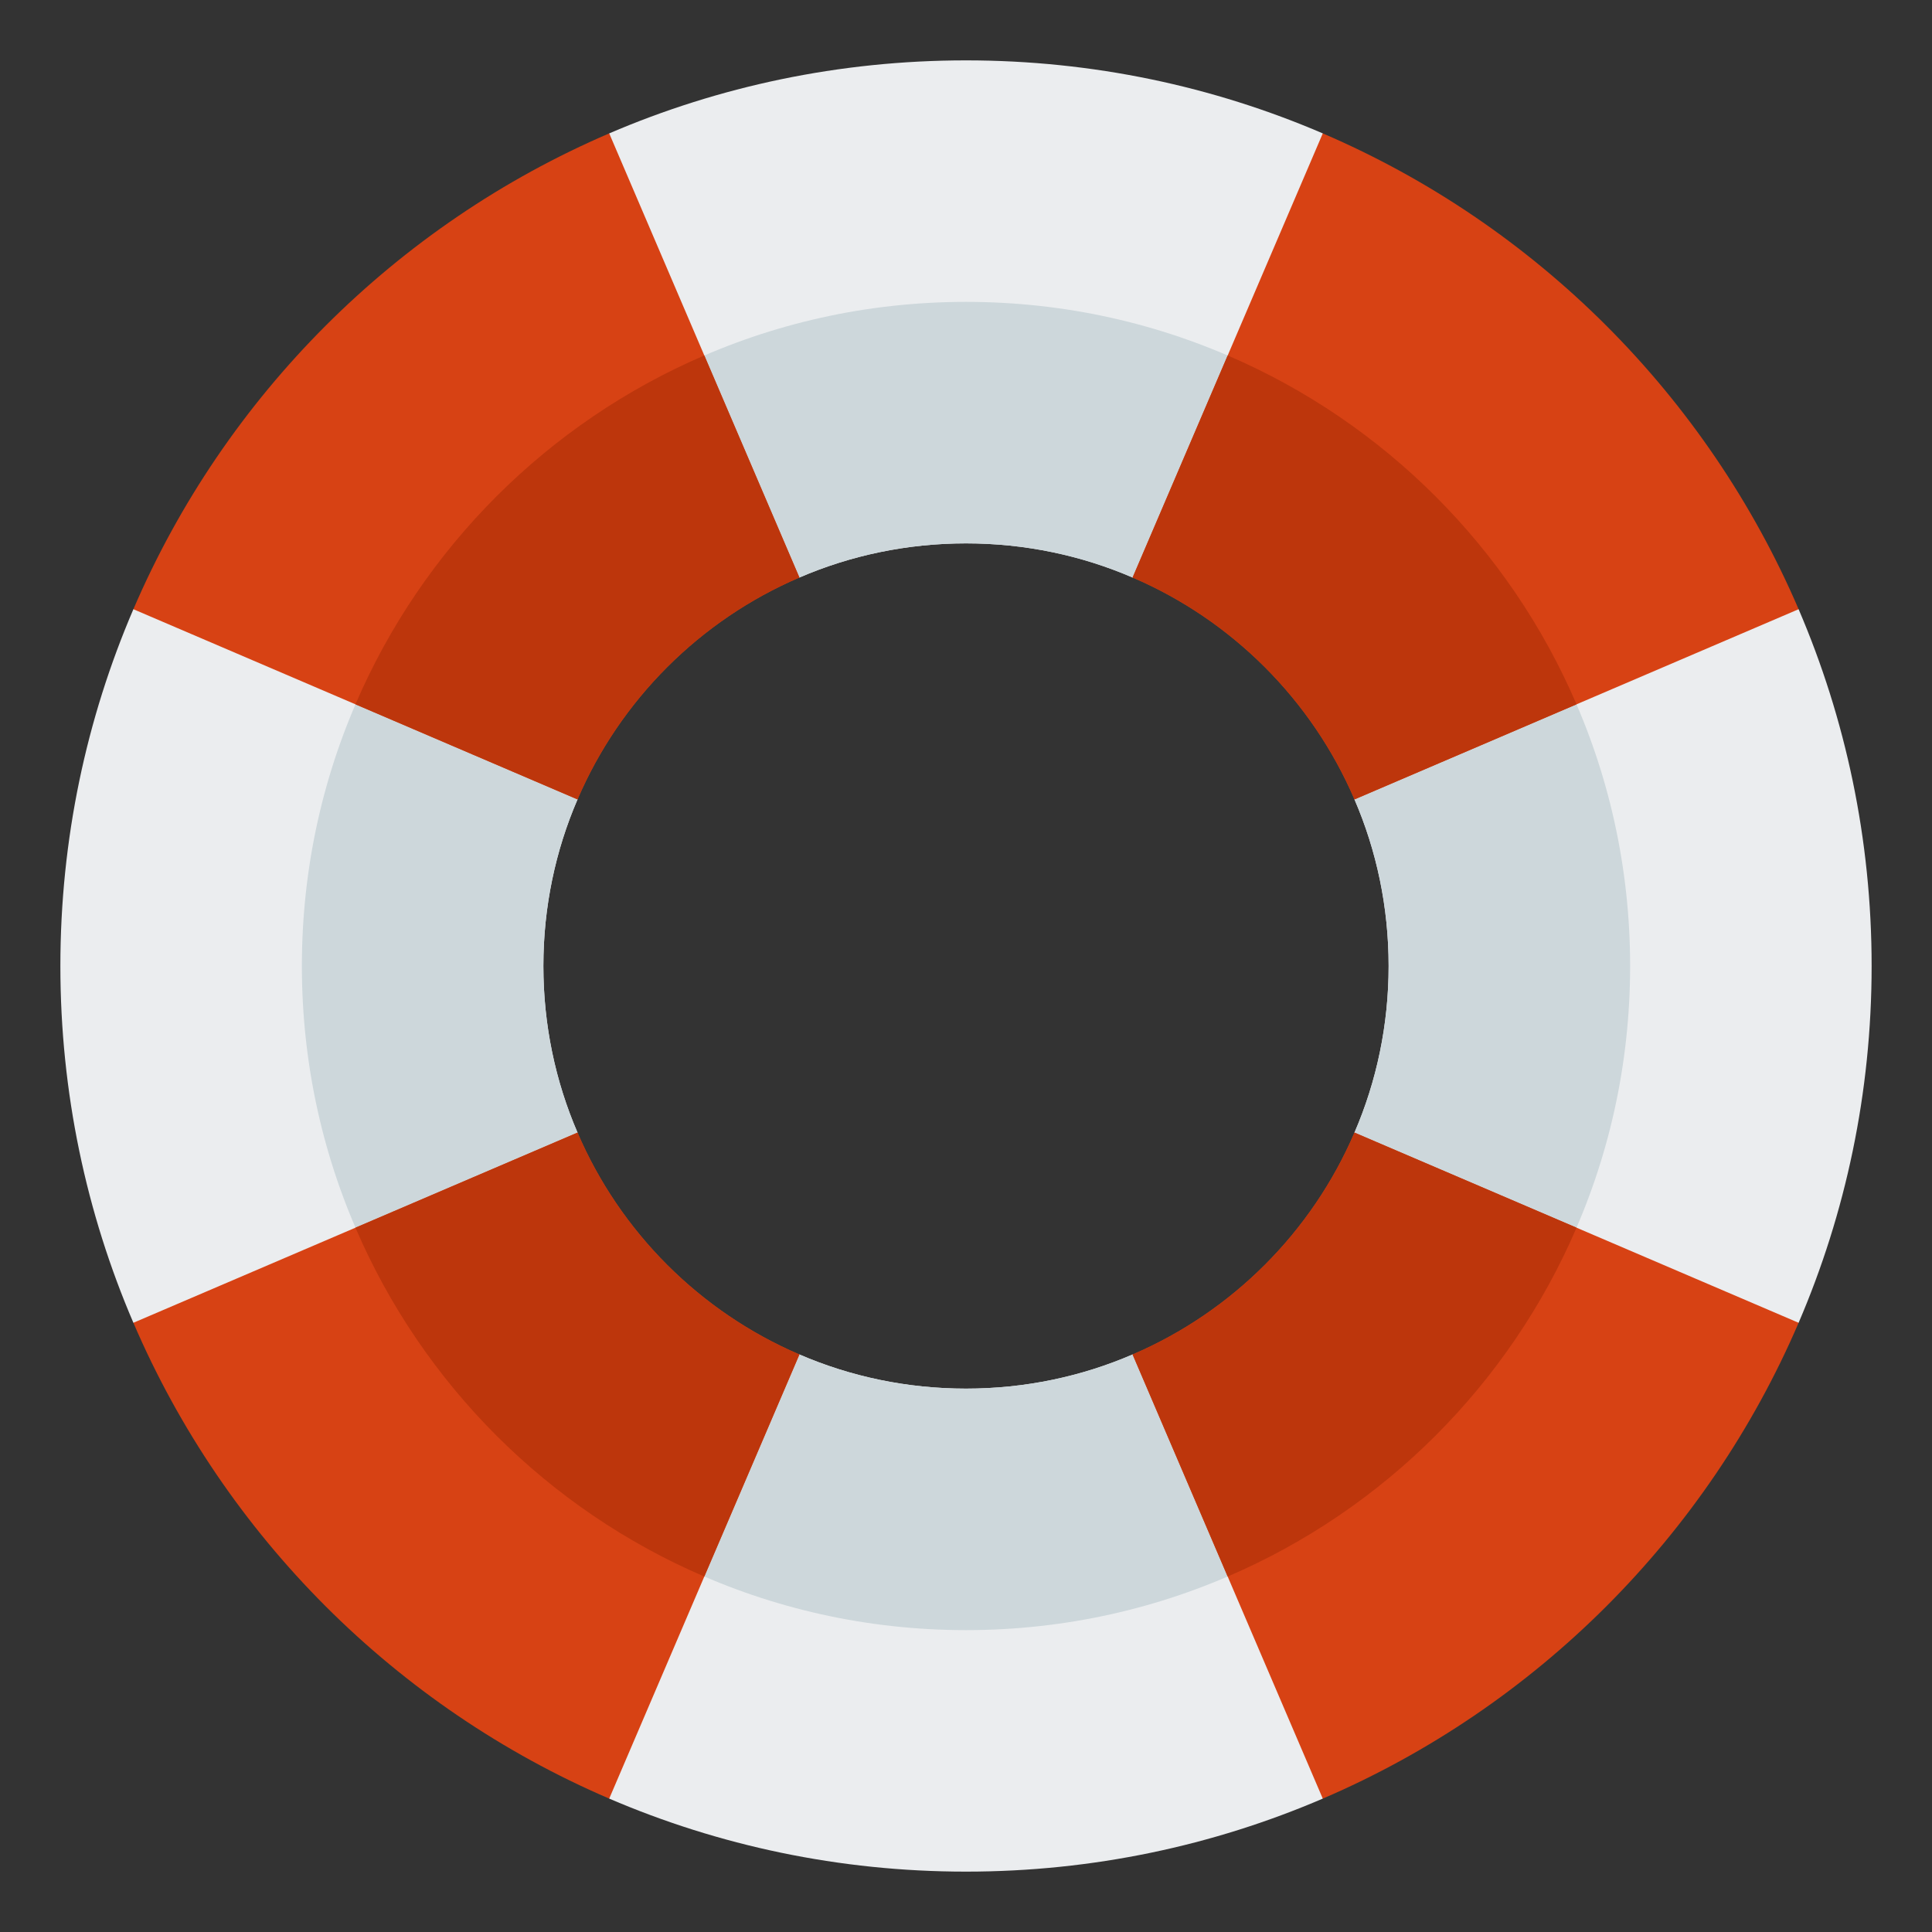
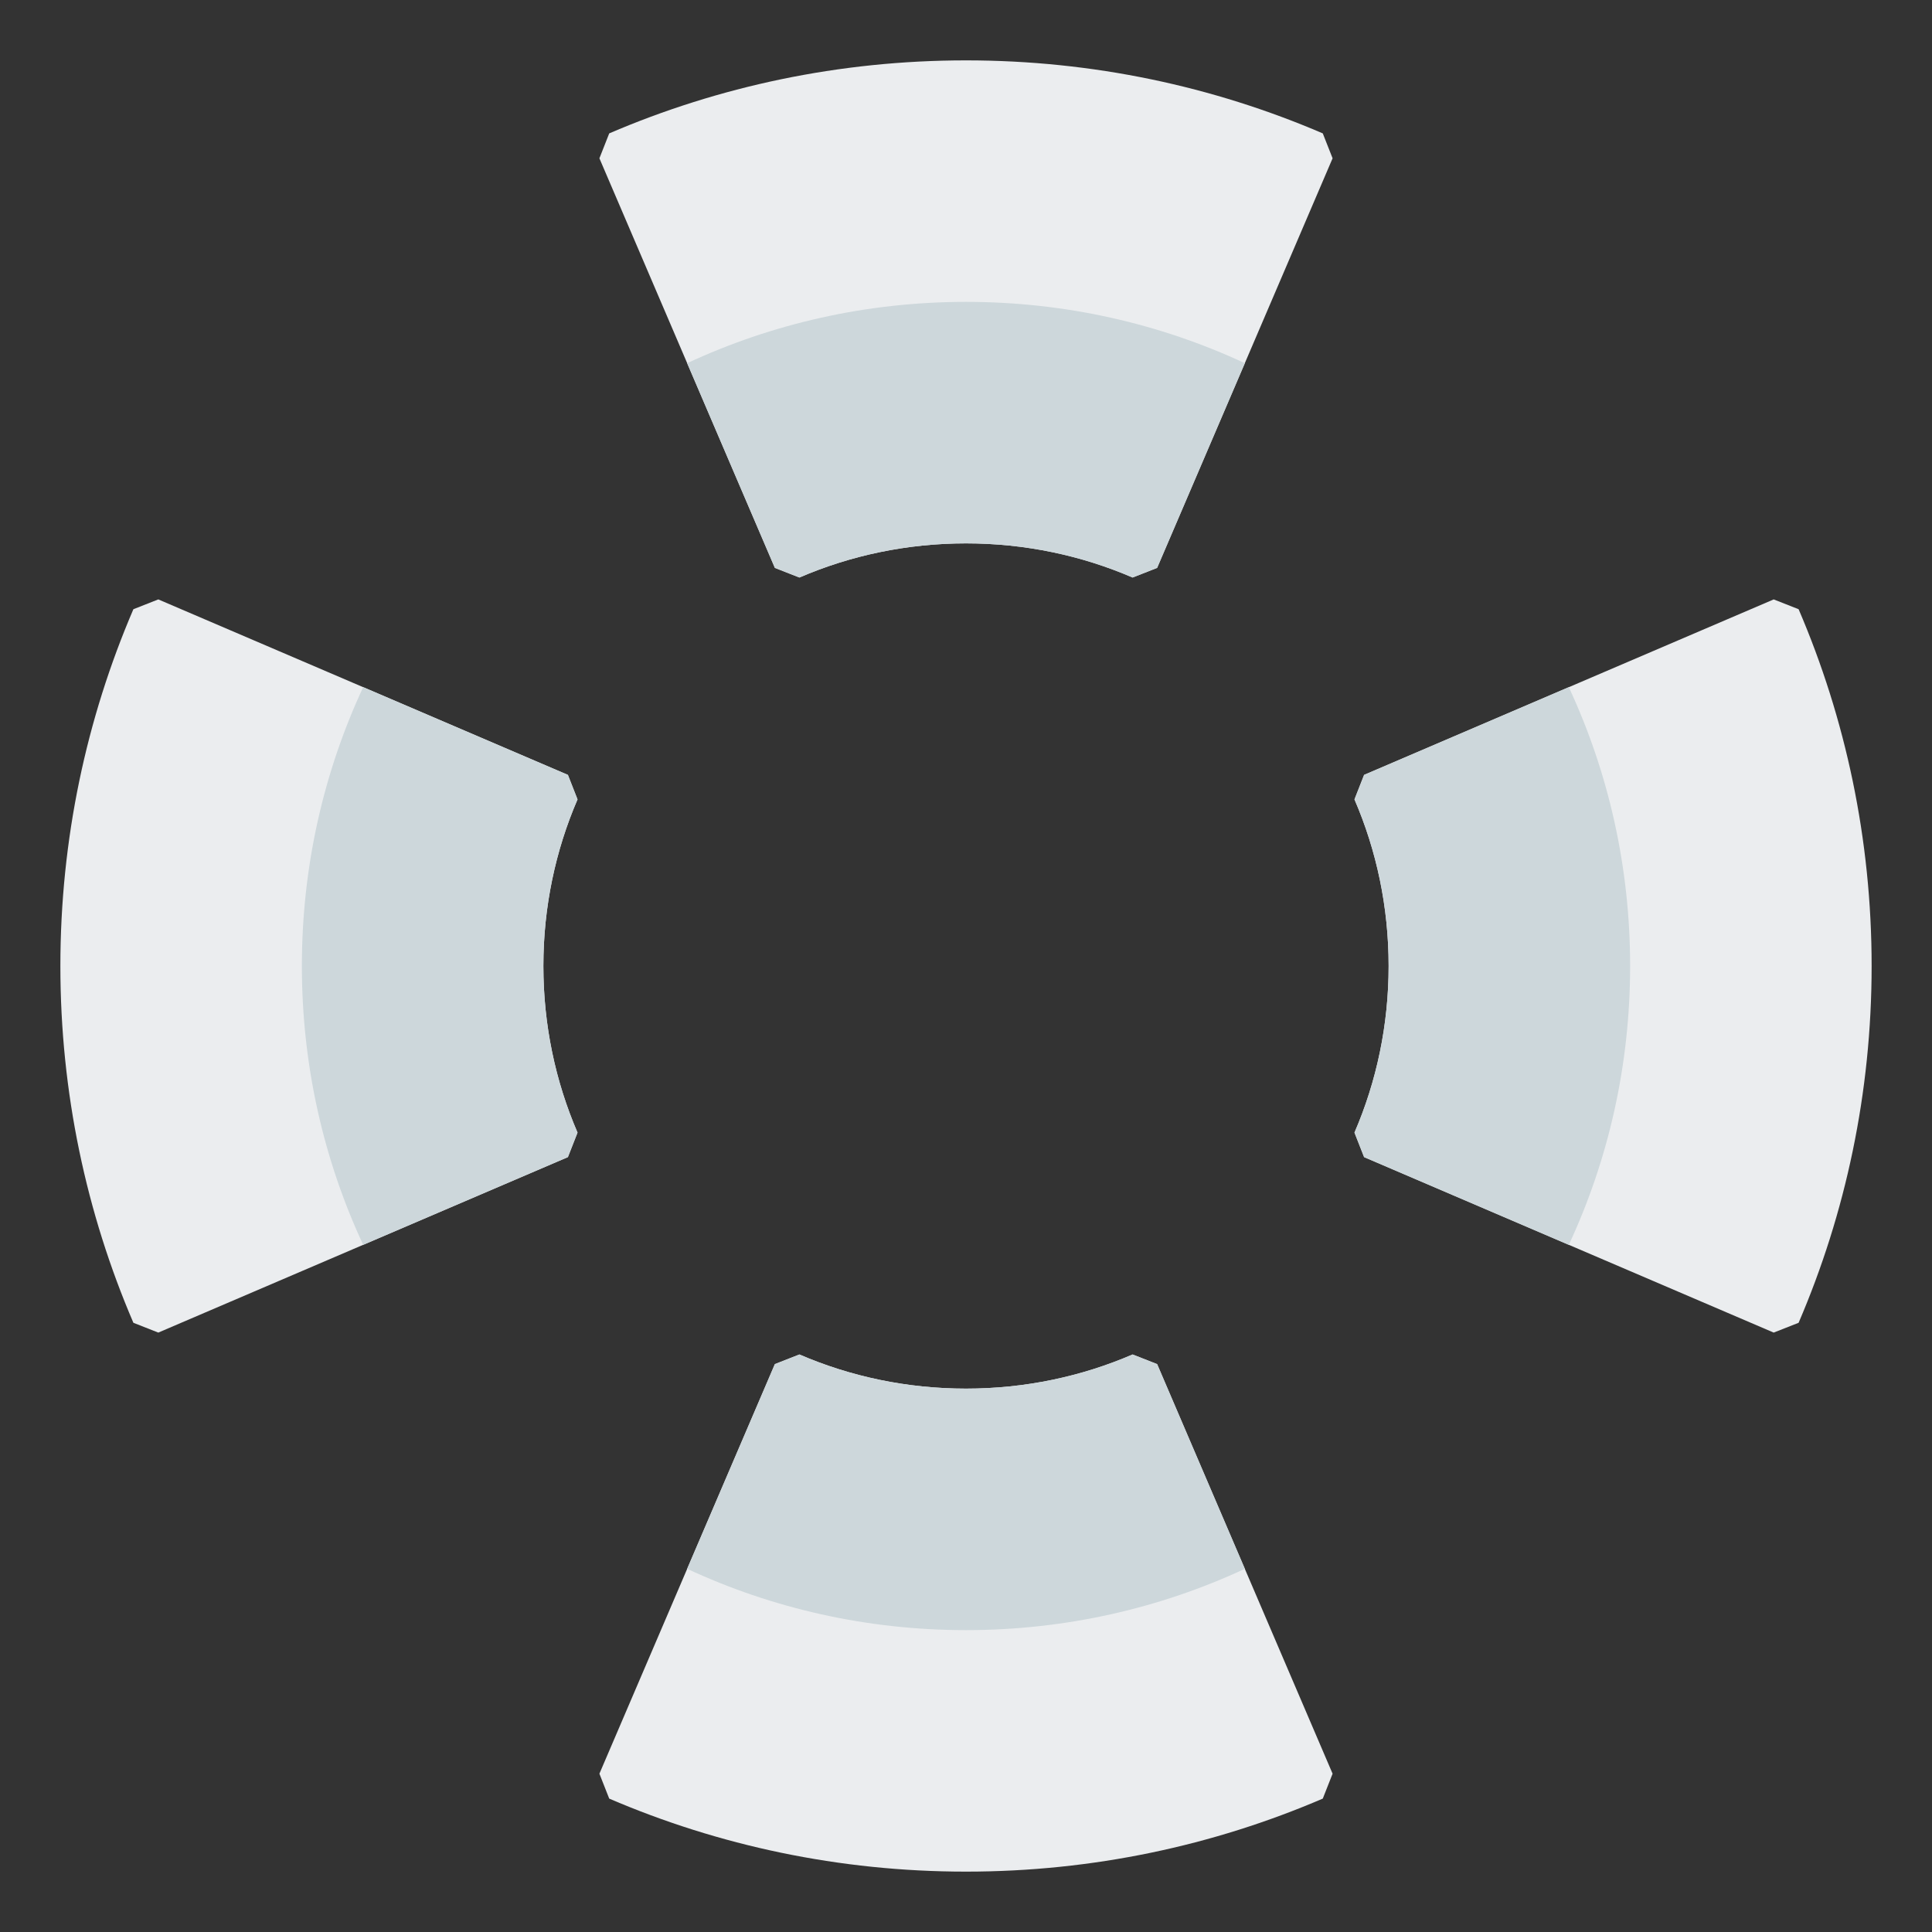
<svg xmlns="http://www.w3.org/2000/svg" version="1.1" viewBox="0 0 512 512">
  <rect x="0" y="0" width="512" height="512" fill="#333333" stroke="none" />
  <g>
    <path d="M256,16c33.6,0 65.55,6.9 94.55,19.35l2.6,6.6l-46.5,108.55l-6.5,2.55c-13.55,-5.85 -28.5,-9.05 -44.15,-9.05c-15.65,0 -30.6,3.2 -44.15,9.05l-6.5,-2.55l-46.5,-108.55l2.6,-6.6c29,-12.45 60.95,-19.35 94.55,-19.35z M476.65,161.45c12.45,29 19.35,60.95 19.35,94.55c0,33.6 -6.9,65.55 -19.35,94.55l-6.6,2.6l-108.55,-46.5l-2.55,-6.5c5.85,-13.55 9.05,-28.5 9.05,-44.15c0,-15.65 -3.2,-30.6 -9.05,-44.15l2.55,-6.5l108.55,-46.5z M350.55,476.65c-29,12.45 -60.95,19.35 -94.55,19.35c-33.6,0 -65.55,-6.9 -94.55,-19.35l-2.6,-6.6l46.5,-108.55l6.5,-2.55c13.55,5.85 28.5,9.05 44.15,9.05c15.65,0 30.6,-3.2 44.15,-9.05l6.5,2.55l46.5,108.55z M35.35,350.55c-12.45,-29 -19.35,-60.95 -19.35,-94.55c0,-33.6 6.9,-65.55 19.35,-94.55l6.6,-2.6l108.55,46.5l2.55,6.5c-5.85,13.55 -9.05,28.5 -9.05,44.15c0,15.65 3.2,30.6 9.05,44.15l-2.55,6.5l-108.55,46.5z" fill="#ebedef" />
    <path d="M329.9,96.25l-23.25,54.25l-6.5,2.55c-13.55,-5.85 -28.5,-9.05 -44.15,-9.05c-15.65,0 -30.6,3.2 -44.15,9.05l-6.5,-2.55l-23.25,-54.25c22.45,-10.45 47.5,-16.25 73.9,-16.25c26.4,0 51.45,5.8 73.9,16.25z M415.75,182.1c10.45,22.45 16.25,47.5 16.25,73.9c0,26.4 -5.8,51.45 -16.25,73.9l-54.25,-23.25l-2.55,-6.5c5.85,-13.55 9.05,-28.5 9.05,-44.15c0,-15.65 -3.2,-30.6 -9.05,-44.15l2.55,-6.5z M329.9,415.75c-22.45,10.45 -47.5,16.25 -73.9,16.25c-26.4,0 -51.45,-5.8 -73.9,-16.25l23.25,-54.25l6.5,-2.55c13.55,5.85 28.5,9.05 44.15,9.05c15.65,0 30.6,-3.2 44.15,-9.05l6.5,2.55z M96.25,329.9c-10.45,-22.45 -16.25,-47.5 -16.25,-73.9c0,-26.4 5.8,-51.45 16.25,-73.9l54.25,23.25l2.55,6.5c-5.85,13.55 -9.05,28.5 -9.05,44.15c0,15.65 3.2,30.6 9.05,44.15l-2.55,6.5z" fill="#cdd7db" />
-     <path d="M350.55,35.35c56.5,24.25 101.85,69.6 126.1,126.1l-117.7,50.4c-11.3,-26.35 -32.45,-47.5 -58.8,-58.8z M476.65,350.55c-24.25,56.5 -69.6,101.85 -126.1,126.1l-50.4,-117.7c26.35,-11.3 47.5,-32.45 58.8,-58.8z M161.45,476.65c-56.5,-24.25 -101.85,-69.6 -126.1,-126.1l117.7,-50.4c11.3,26.35 32.45,47.5 58.8,58.8z M35.35,161.45c24.25,-56.5 69.6,-101.85 126.1,-126.1l50.4,117.7c-26.35,11.3 -47.5,32.45 -58.8,58.8z" fill="#d74214" />
-     <path d="M417.8,186.65l-58.85,25.2c-11.3,-26.35 -32.45,-47.5 -58.8,-58.8l25.2,-58.85c41.45,17.8 74.65,51 92.45,92.45z M417.8,325.35c-17.8,41.45 -51,74.65 -92.45,92.45l-25.2,-58.85c26.35,-11.3 47.5,-32.45 58.8,-58.8z M186.65,417.8c-41.45,-17.8 -74.65,-51 -92.45,-92.45l58.85,-25.2c11.3,26.35 32.45,47.5 58.8,58.8z M94.2,186.65c17.8,-41.45 51,-74.65 92.45,-92.45l25.2,58.85c-26.35,11.3 -47.5,32.45 -58.8,58.8z" fill="#bd360c" />
  </g>
</svg>